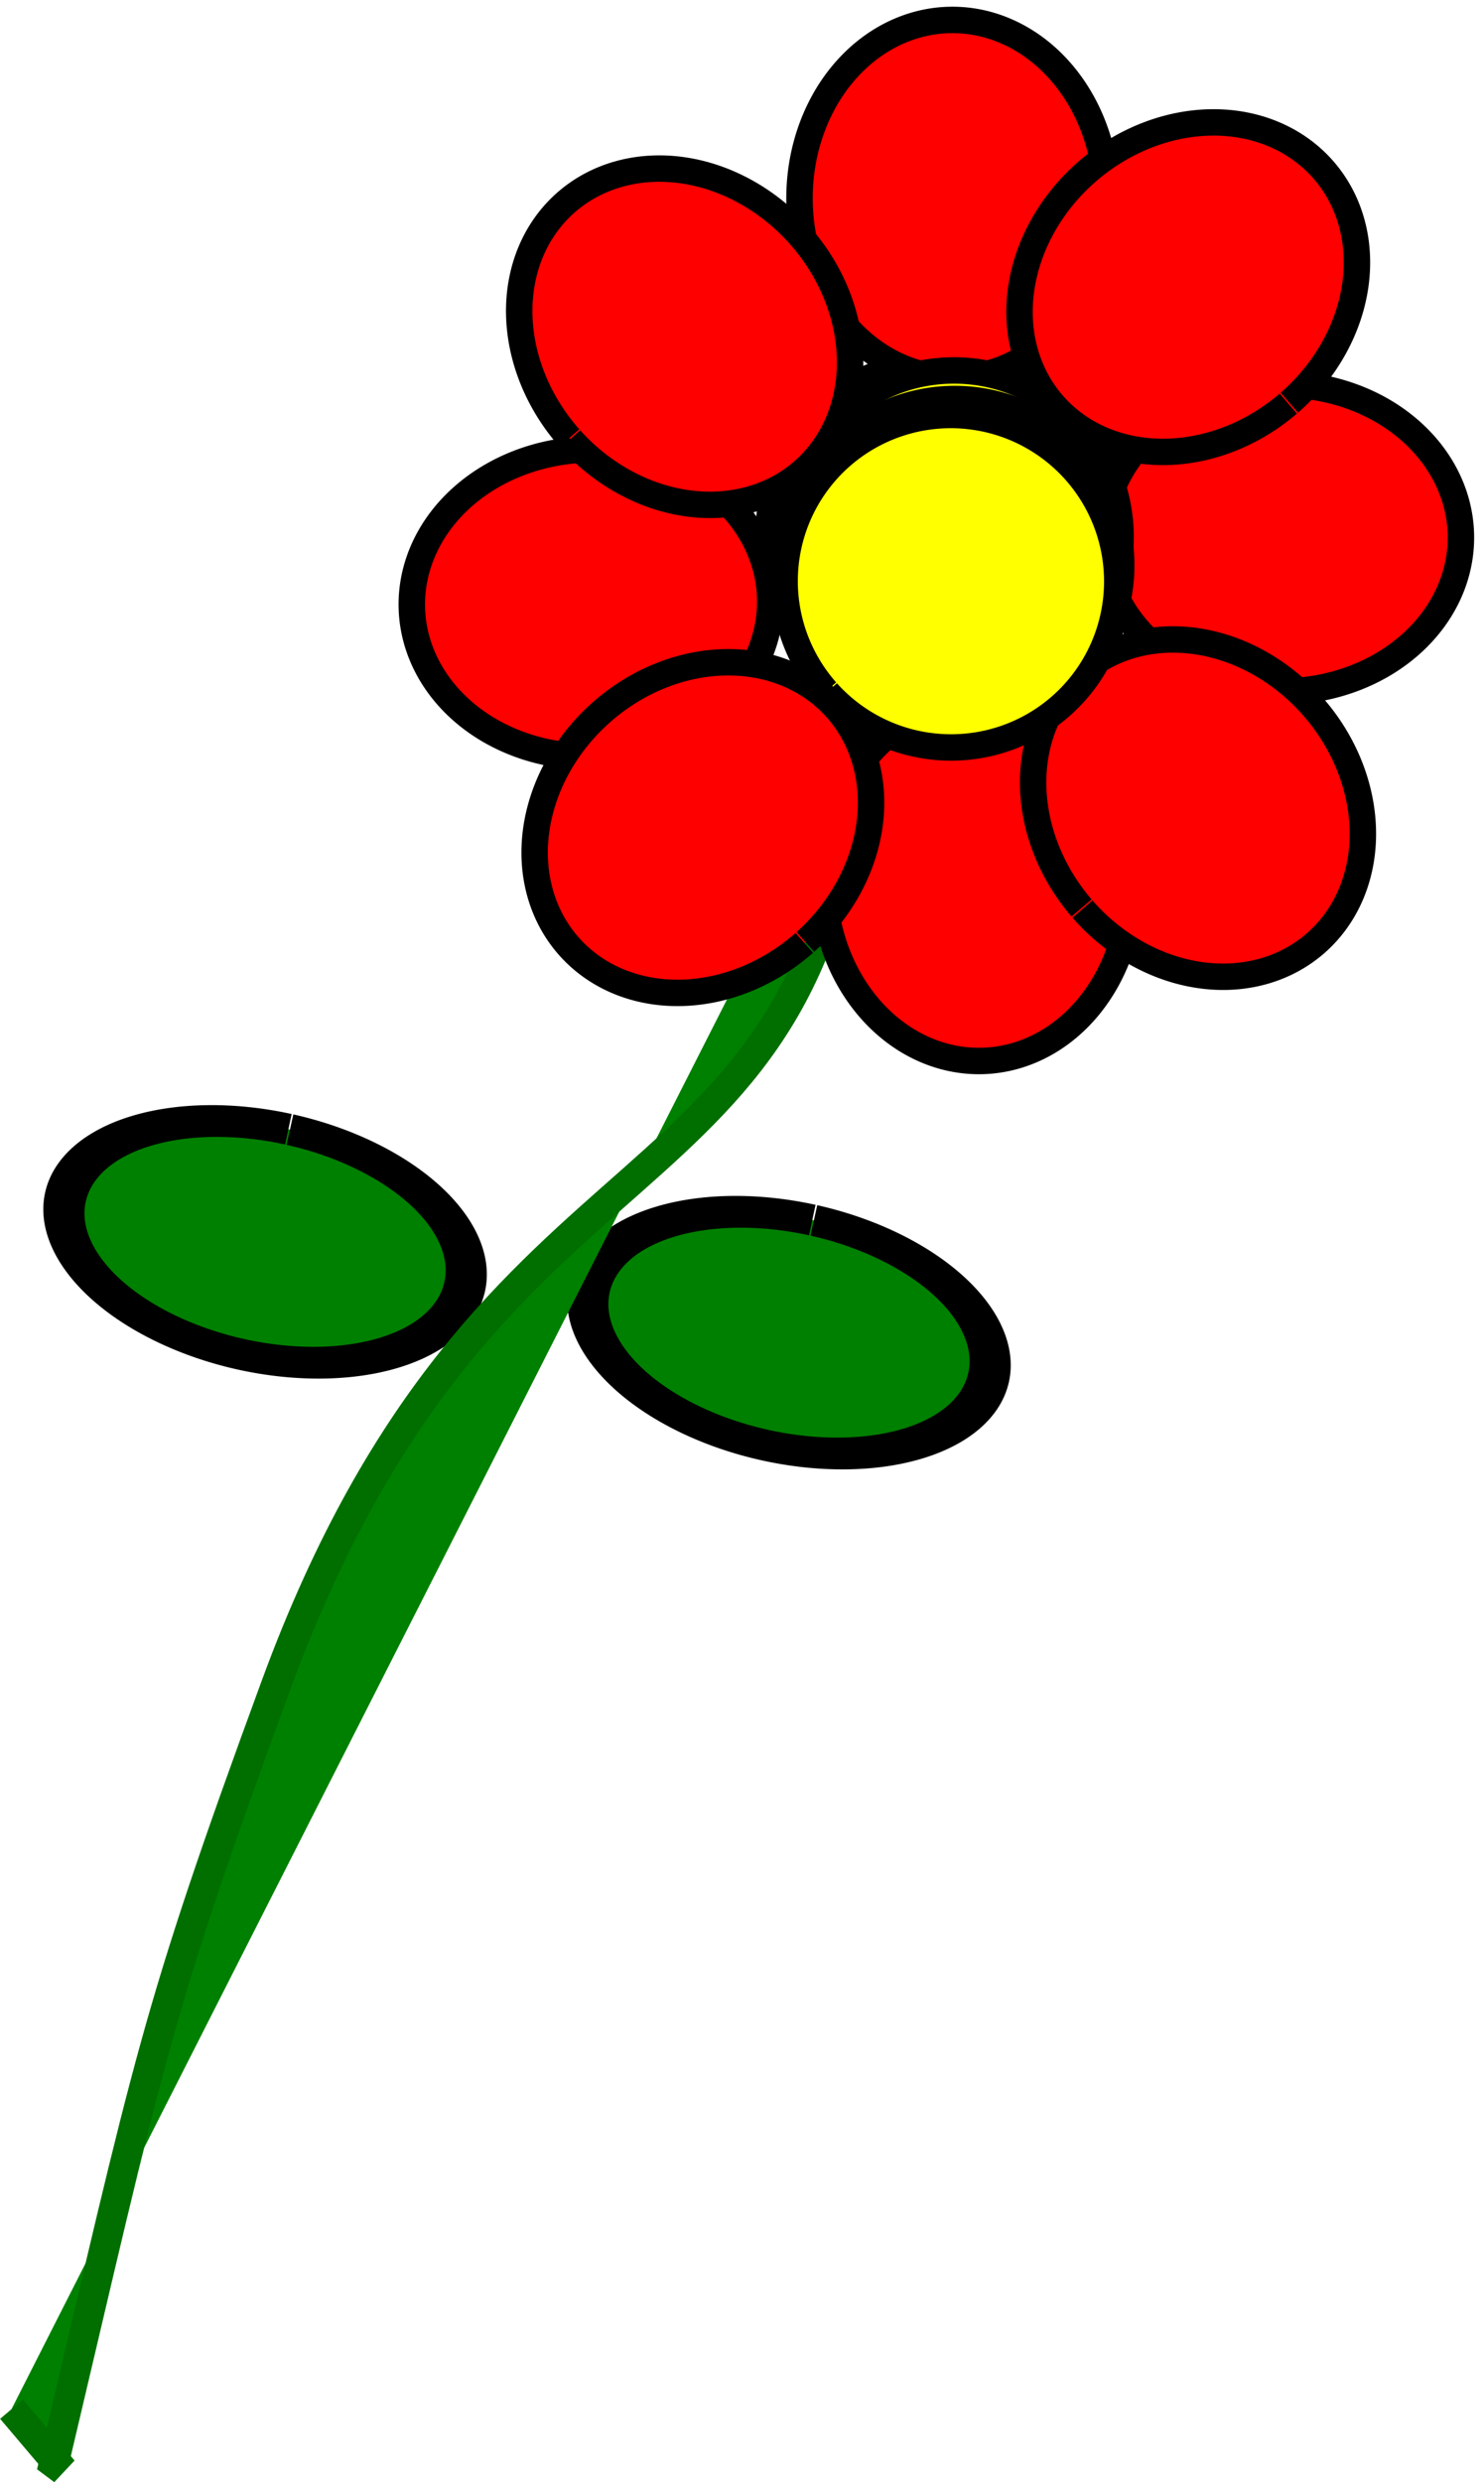
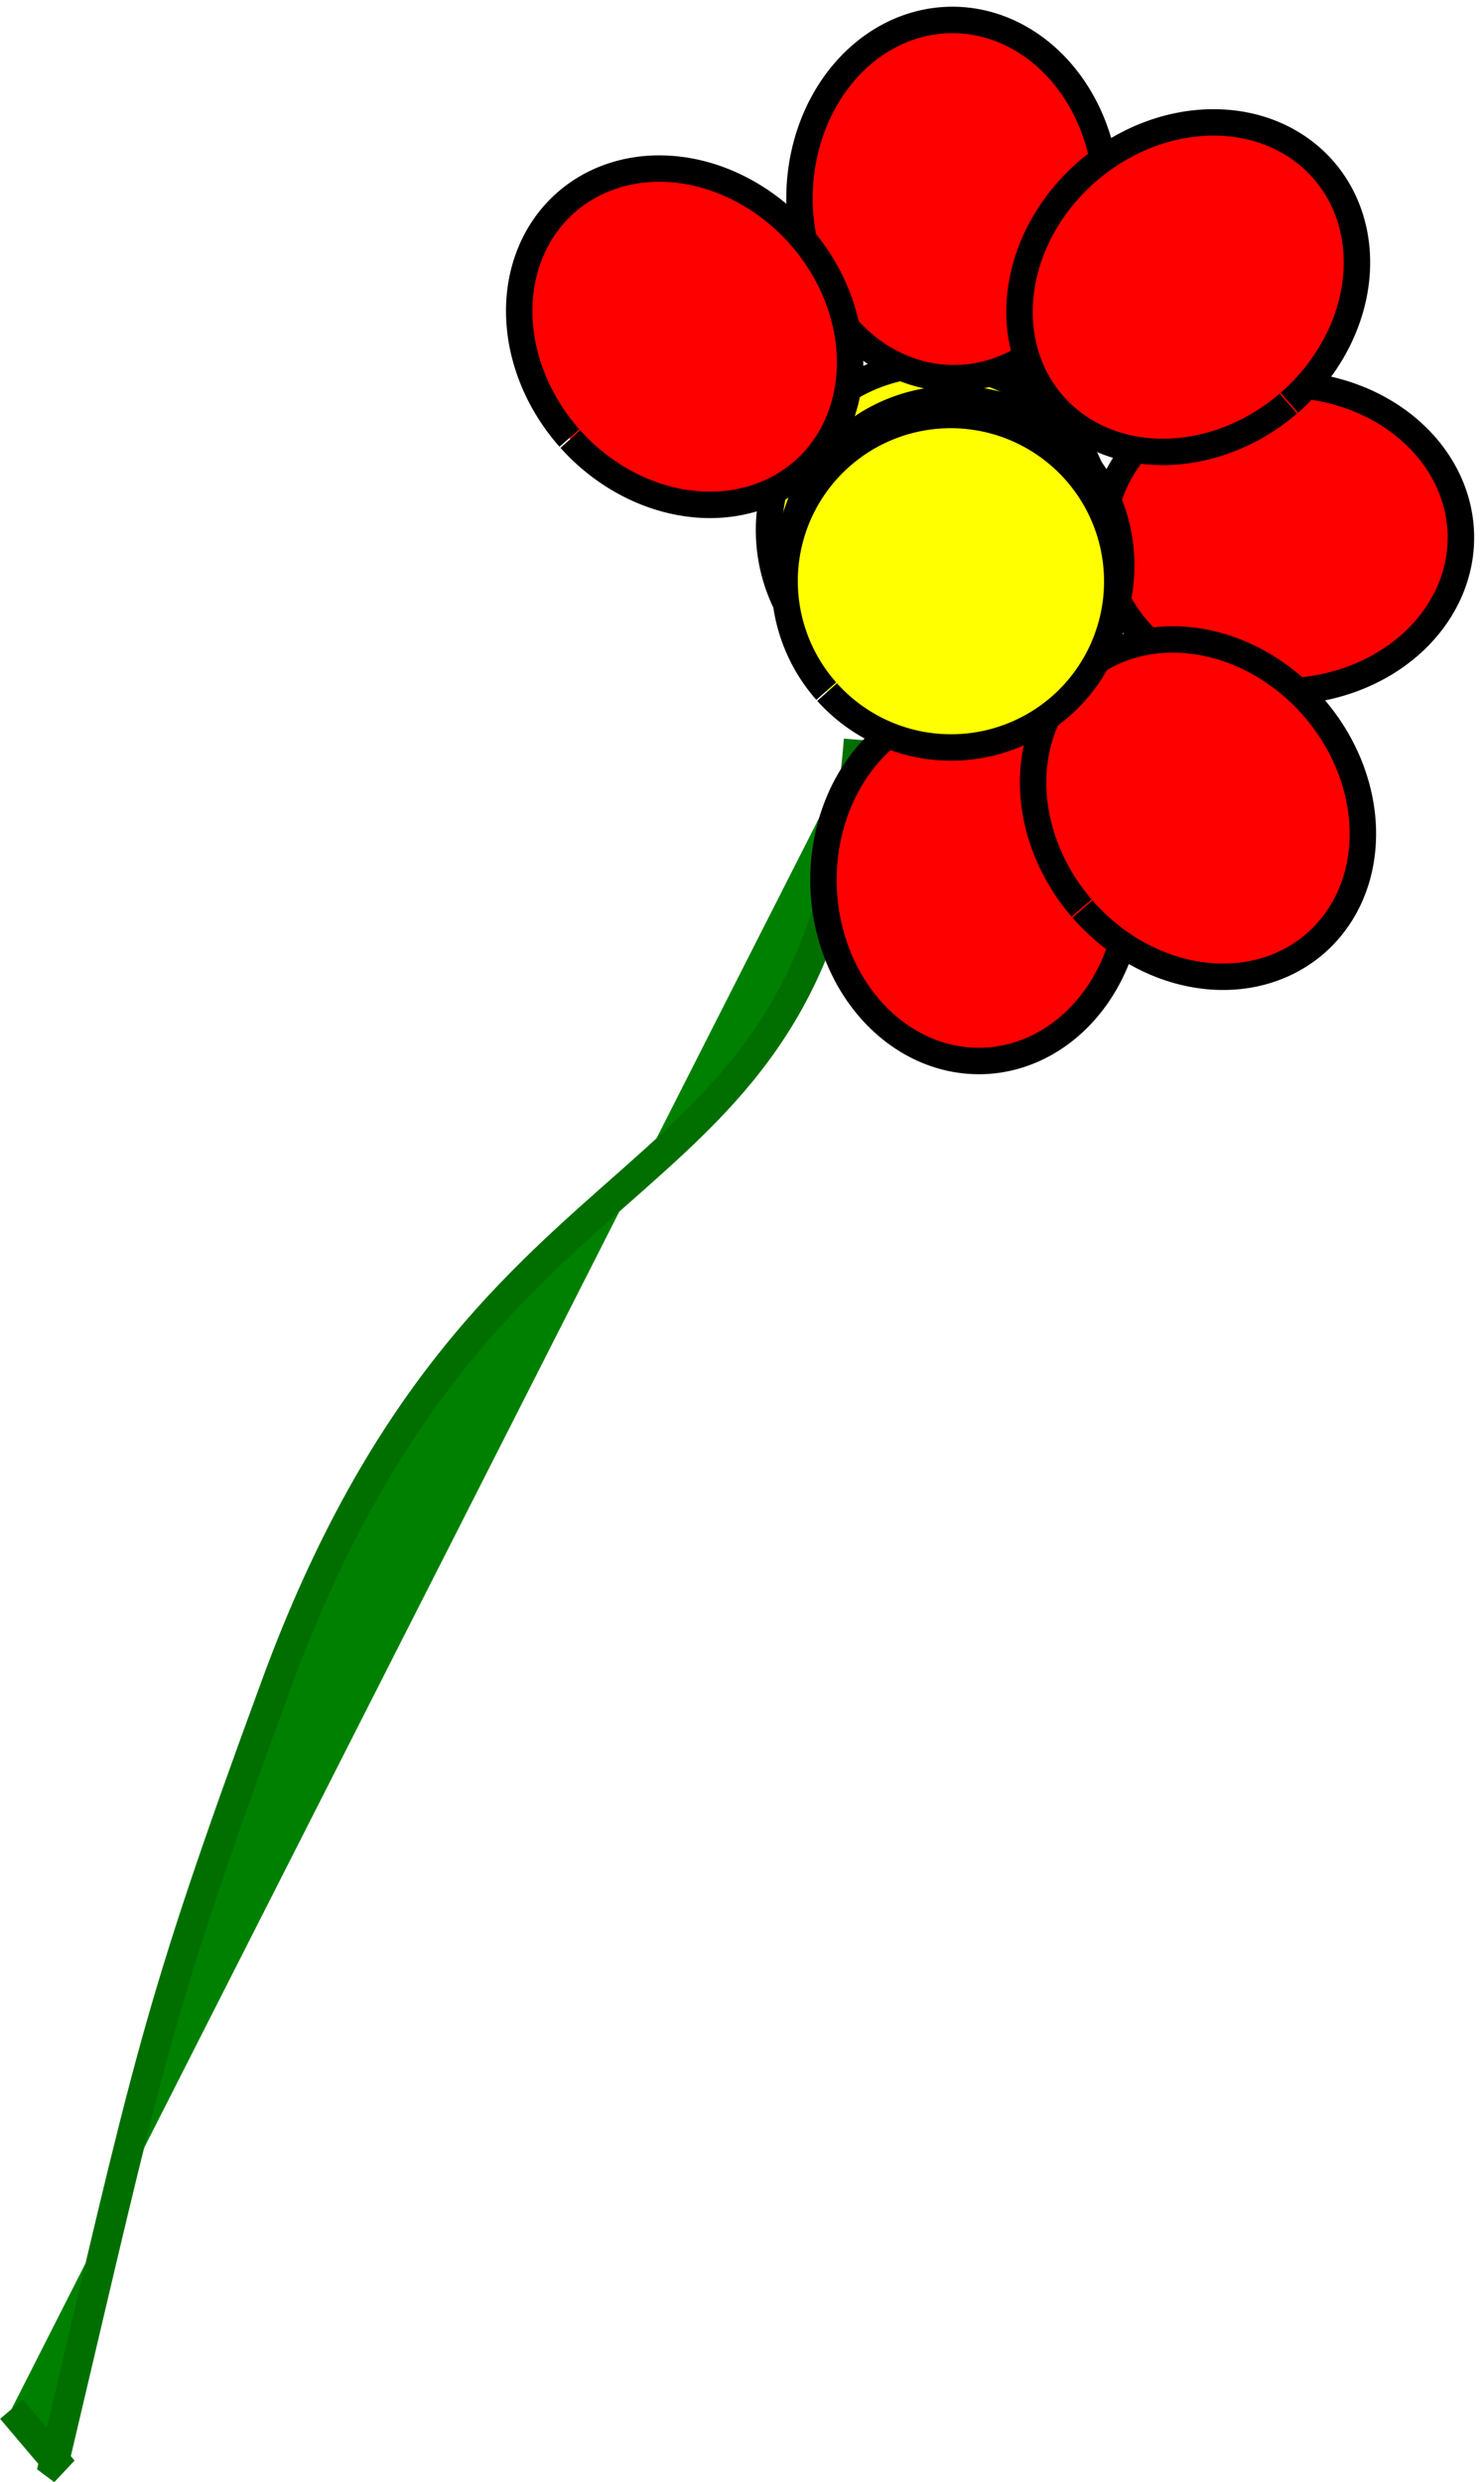
<svg xmlns="http://www.w3.org/2000/svg" xmlns:xlink="http://www.w3.org/1999/xlink" version="1.1" viewBox="0 0 41.163 68.808">
  <g transform="translate(705.69 -583.47)">
    <g transform="translate(-481.88 251.49)">
      <use transform="translate(-9.664 -219.82)" width="1295.872" height="747.922" fill="none" xlink:href="#use8391" />
      <use transform="translate(-9.664 -219.82)" width="1295.872" height="747.922" fill="none" xlink:href="#use8391" />
      <use transform="translate(-9.664 -219.82)" width="1295.872" height="747.922" fill="none" xlink:href="#use8391" />
      <use transform="translate(-9.664 -219.82)" width="1295.872" height="747.922" fill="none" xlink:href="#use8391" />
-       <path id="a" transform="matrix(.106 -.478 .638 .143 -612.74 177.42)" d="m-193.12 654.3a6.51 8.679 0 1 1-2e-4 -0.068" fill="#008000" fill-rule="evenodd" stroke="#000" stroke-width="1.766px" />
      <use transform="translate(14.532 2.517)" width="1339.642" height="749.769" xlink:href="#a" />
      <path d="m-199.99 352.49c-1.091 13.786-10.203 9.97-16.172 26.226-3.375 9.192-3.501 10.326-6.155 21.551l0.26 0.194-1.434-1.692" fill="#008000" stroke="#006f00" stroke-width=".828px" />
      <g transform="matrix(.473 .452 -.452 .472 146.81 236.52)" fill-rule="evenodd" stroke="#000" stroke-width="1.121px">
        <path transform="matrix(.715 -.7 .7 .715 -425.76 166.65)" d="m-100.9 341.3a7.052 7.052 0 1 1-2.1e-4 -0.055" fill="#ff0" />
        <path transform="matrix(.7 .715 -.715 .7 24.433 360.99)" d="m-105.24 278.91a6.51 7.595 0 1 1-2e-4 -0.059" fill="#f00" />
        <path transform="matrix(.715 -.7 .7 .715 -388.54 197.92)" d="m-105.24 278.91a6.51 7.595 0 1 1-2e-4 -0.059" fill="#f00" />
-         <path transform="matrix(.715 .7 .7 -.715 -425 805.49)" d="m-100.9 341.3a7.052 7.052 0 1 1-2.1e-4 -0.055" fill="#ff0" />
        <path transform="matrix(.7 -.715 -.715 -.7 25.188 611.14)" d="m-105.24 278.91a6.51 7.595 0 1 1-2e-4 -0.059" fill="#f00" />
-         <path transform="matrix(.715 .7 .7 -.715 -387.79 776.22)" d="m-105.24 278.91a6.51 7.595 0 1 1-2e-4 -0.059" fill="#f00" />
        <path transform="matrix(.995 .098 -.098 .995 -121.56 157.73)" d="m-100.9 341.3a7.052 7.052 0 1 1-2.1e-4 -0.055" fill="#ff0" />
        <path transform="matrix(-.098 .995 -.995 -.098 18.707 625.59)" d="m-105.24 278.91a6.51 7.595 0 1 1-2e-4 -0.059" fill="#f00" />
        <path transform="matrix(.995 .098 -.098 .995 -124.9 204.81)" d="m-105.24 278.91a6.51 7.595 0 1 1-2e-4 -0.059" fill="#f00" />
        <path transform="matrix(-.077 .997 .997 .077 -610.66 568.7)" d="m-100.9 341.3a7.052 7.052 0 1 1-2.1e-4 -0.055" fill="#ff0" />
-         <path transform="matrix(.997 .077 .077 -.997 -172.51 788.86)" d="m-105.24 278.91a6.51 7.595 0 1 1-2e-4 -0.059" fill="#f00" />
        <path transform="matrix(-.077 .997 .997 .077 -564.07 577.6)" d="m-105.24 278.91a6.51 7.595 0 1 1-2e-4 -0.059" fill="#f00" />
      </g>
    </g>
  </g>
</svg>